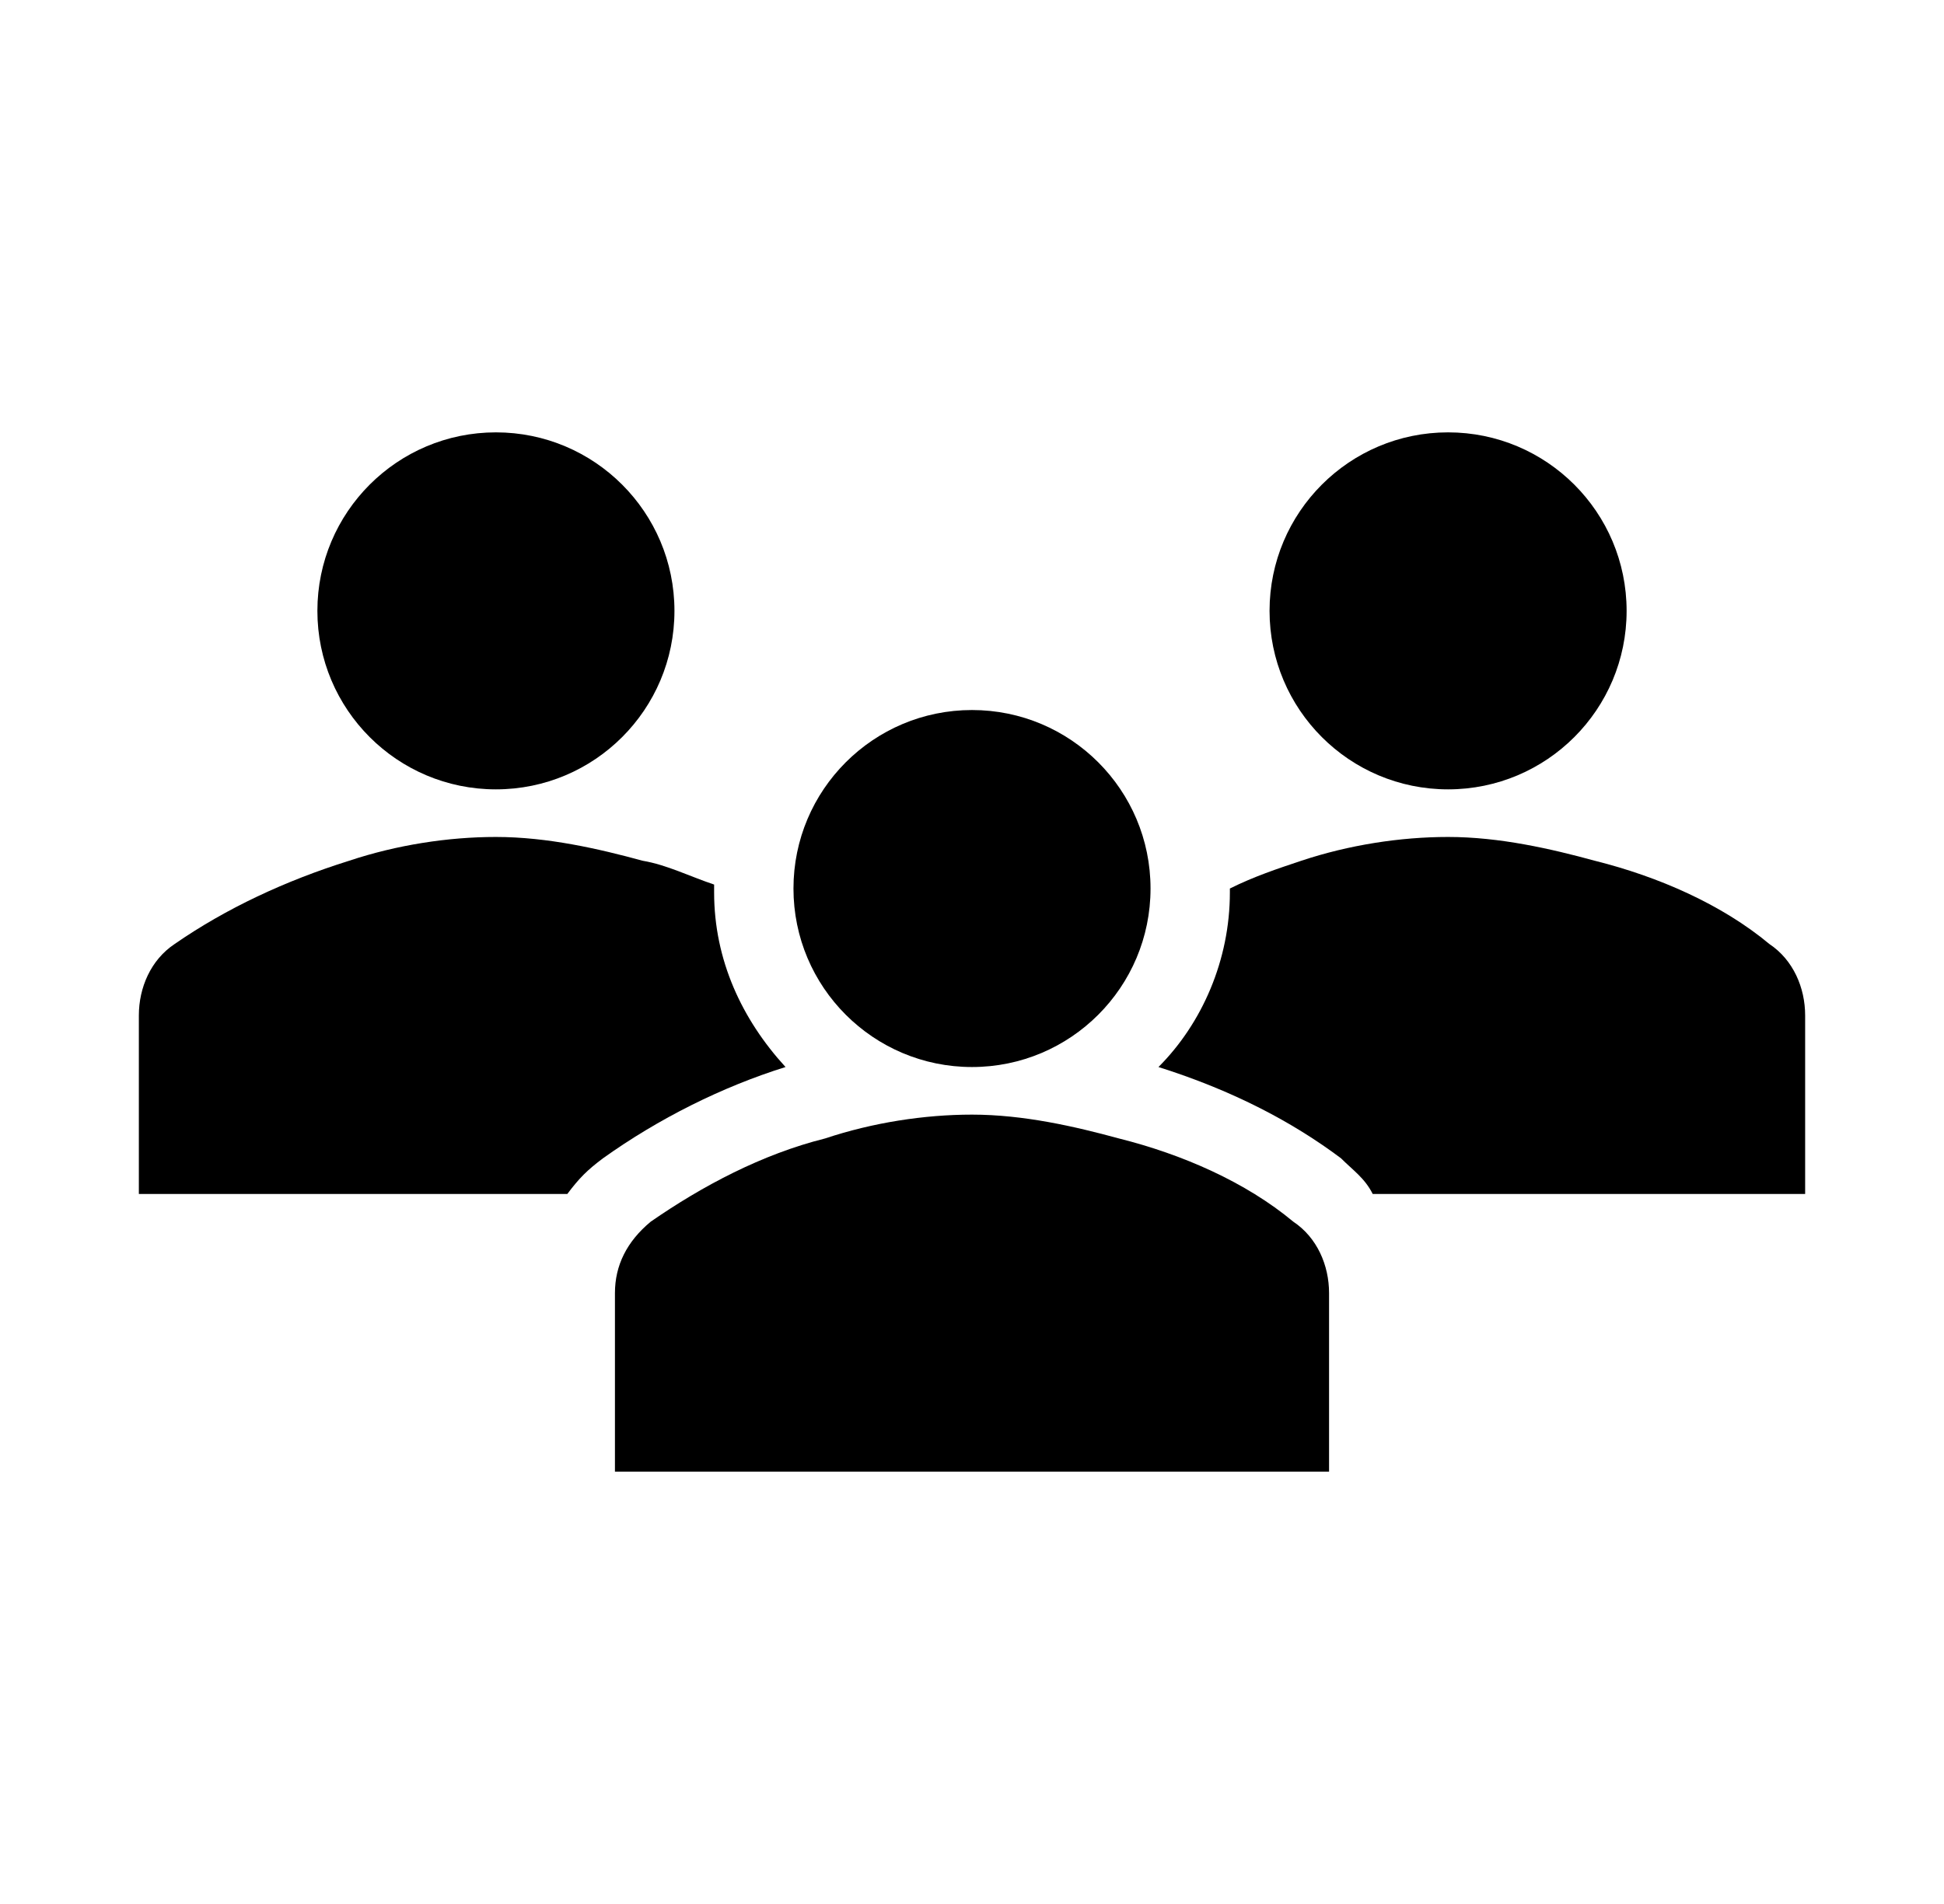
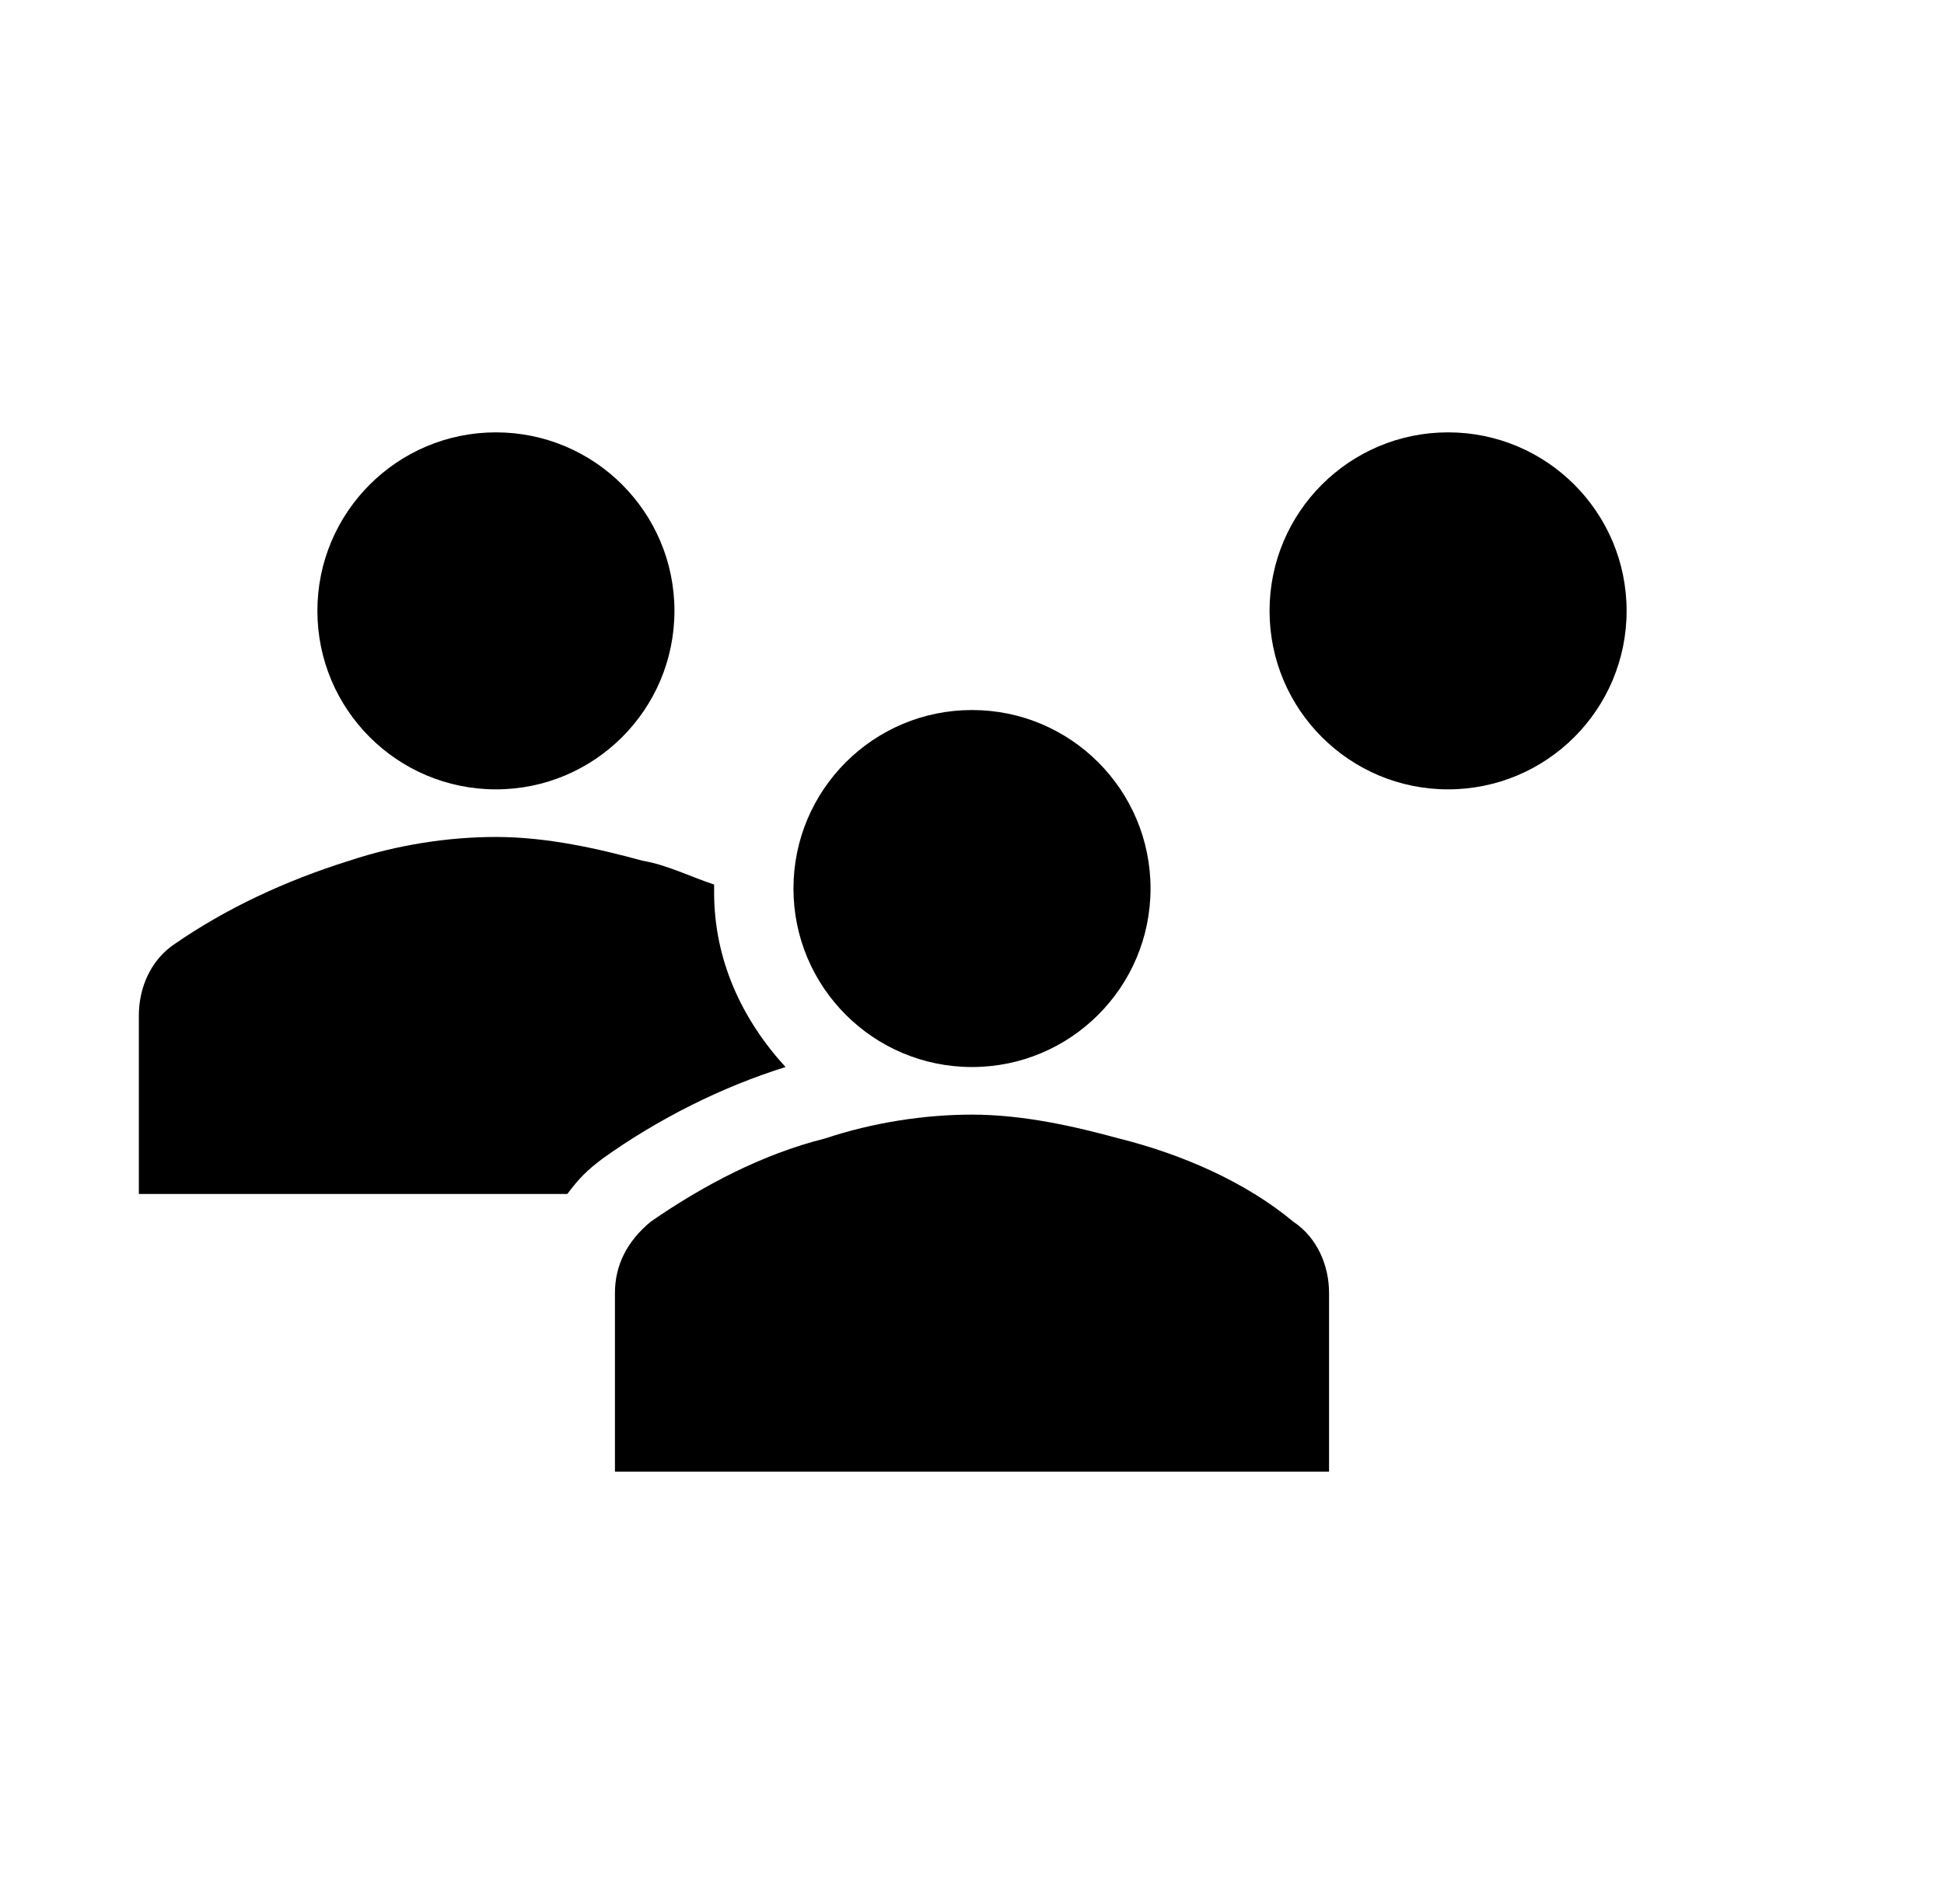
<svg xmlns="http://www.w3.org/2000/svg" width="98" height="96" xml:space="preserve" overflow="hidden">
  <g transform="translate(-306 -360)">
    <g>
      <g>
        <g>
          <g>
            <path d="M340 390.8C340 395.771 335.971 399.8 331 399.8 326.029 399.8 322 395.771 322 390.8 322 385.829 326.029 381.8 331 381.8 335.971 381.8 340 385.829 340 390.8Z" fill="#000000" fill-rule="nonzero" fill-opacity="1" />
            <path d="M388 390.8C388 395.771 383.971 399.8 379 399.8 374.029 399.8 370 395.771 370 390.8 370 385.829 374.029 381.8 379 381.8 383.971 381.8 388 385.829 388 390.8Z" fill="#000000" fill-rule="nonzero" fill-opacity="1" />
            <path d="M373 434.2 373 425.2C373 423.8 372.4 422.4 371.2 421.6 368.8 419.6 365.6 418.2 362.4 417.4 360.2 416.8 357.6 416.2 355 416.2 352.6 416.2 350 416.6 347.6 417.4 344.4 418.2 341.4 419.8 338.8 421.6 337.6 422.6 337 423.8 337 425.2L337 434.2 373 434.2Z" fill="#000000" fill-rule="nonzero" fill-opacity="1" />
            <path d="M364 404.8C364 409.771 359.971 413.8 355 413.8 350.029 413.8 346 409.771 346 404.8 346 399.829 350.029 395.8 355 395.8 359.971 395.8 364 399.829 364 404.8Z" fill="#000000" fill-rule="nonzero" fill-opacity="1" />
-             <path d="M395.2 407.6C392.8 405.6 389.6 404.2 386.4 403.4 384.2 402.8 381.6 402.2 379 402.2 376.6 402.2 374 402.6 371.6 403.4 370.4 403.8 369.2 404.2 368 404.8L368 405C368 408.4 366.6 411.6 364.4 413.8 368.2 415 371.2 416.6 373.6 418.4 374.2 419 374.8 419.4 375.2 420.2L397 420.2 397 411.2C397 409.8 396.4 408.4 395.2 407.6Z" fill="#000000" fill-rule="nonzero" fill-opacity="1" />
            <path d="M336.4 418.4 336.4 418.4C339.2 416.4 342.4 414.8 345.6 413.8 343.4 411.4 342 408.4 342 405 342 404.8 342 404.8 342 404.6 340.8 404.2 339.6 403.6 338.4 403.4 336.2 402.8 333.6 402.2 331 402.2 328.6 402.2 326 402.6 323.6 403.4 320.4 404.4 317.4 405.8 314.8 407.6 313.6 408.4 313 409.8 313 411.2L313 420.2 334.6 420.2C335.2 419.4 335.6 419 336.4 418.4Z" fill="#000000" fill-rule="nonzero" fill-opacity="1" />
          </g>
        </g>
      </g>
    </g>
  </g>
</svg>